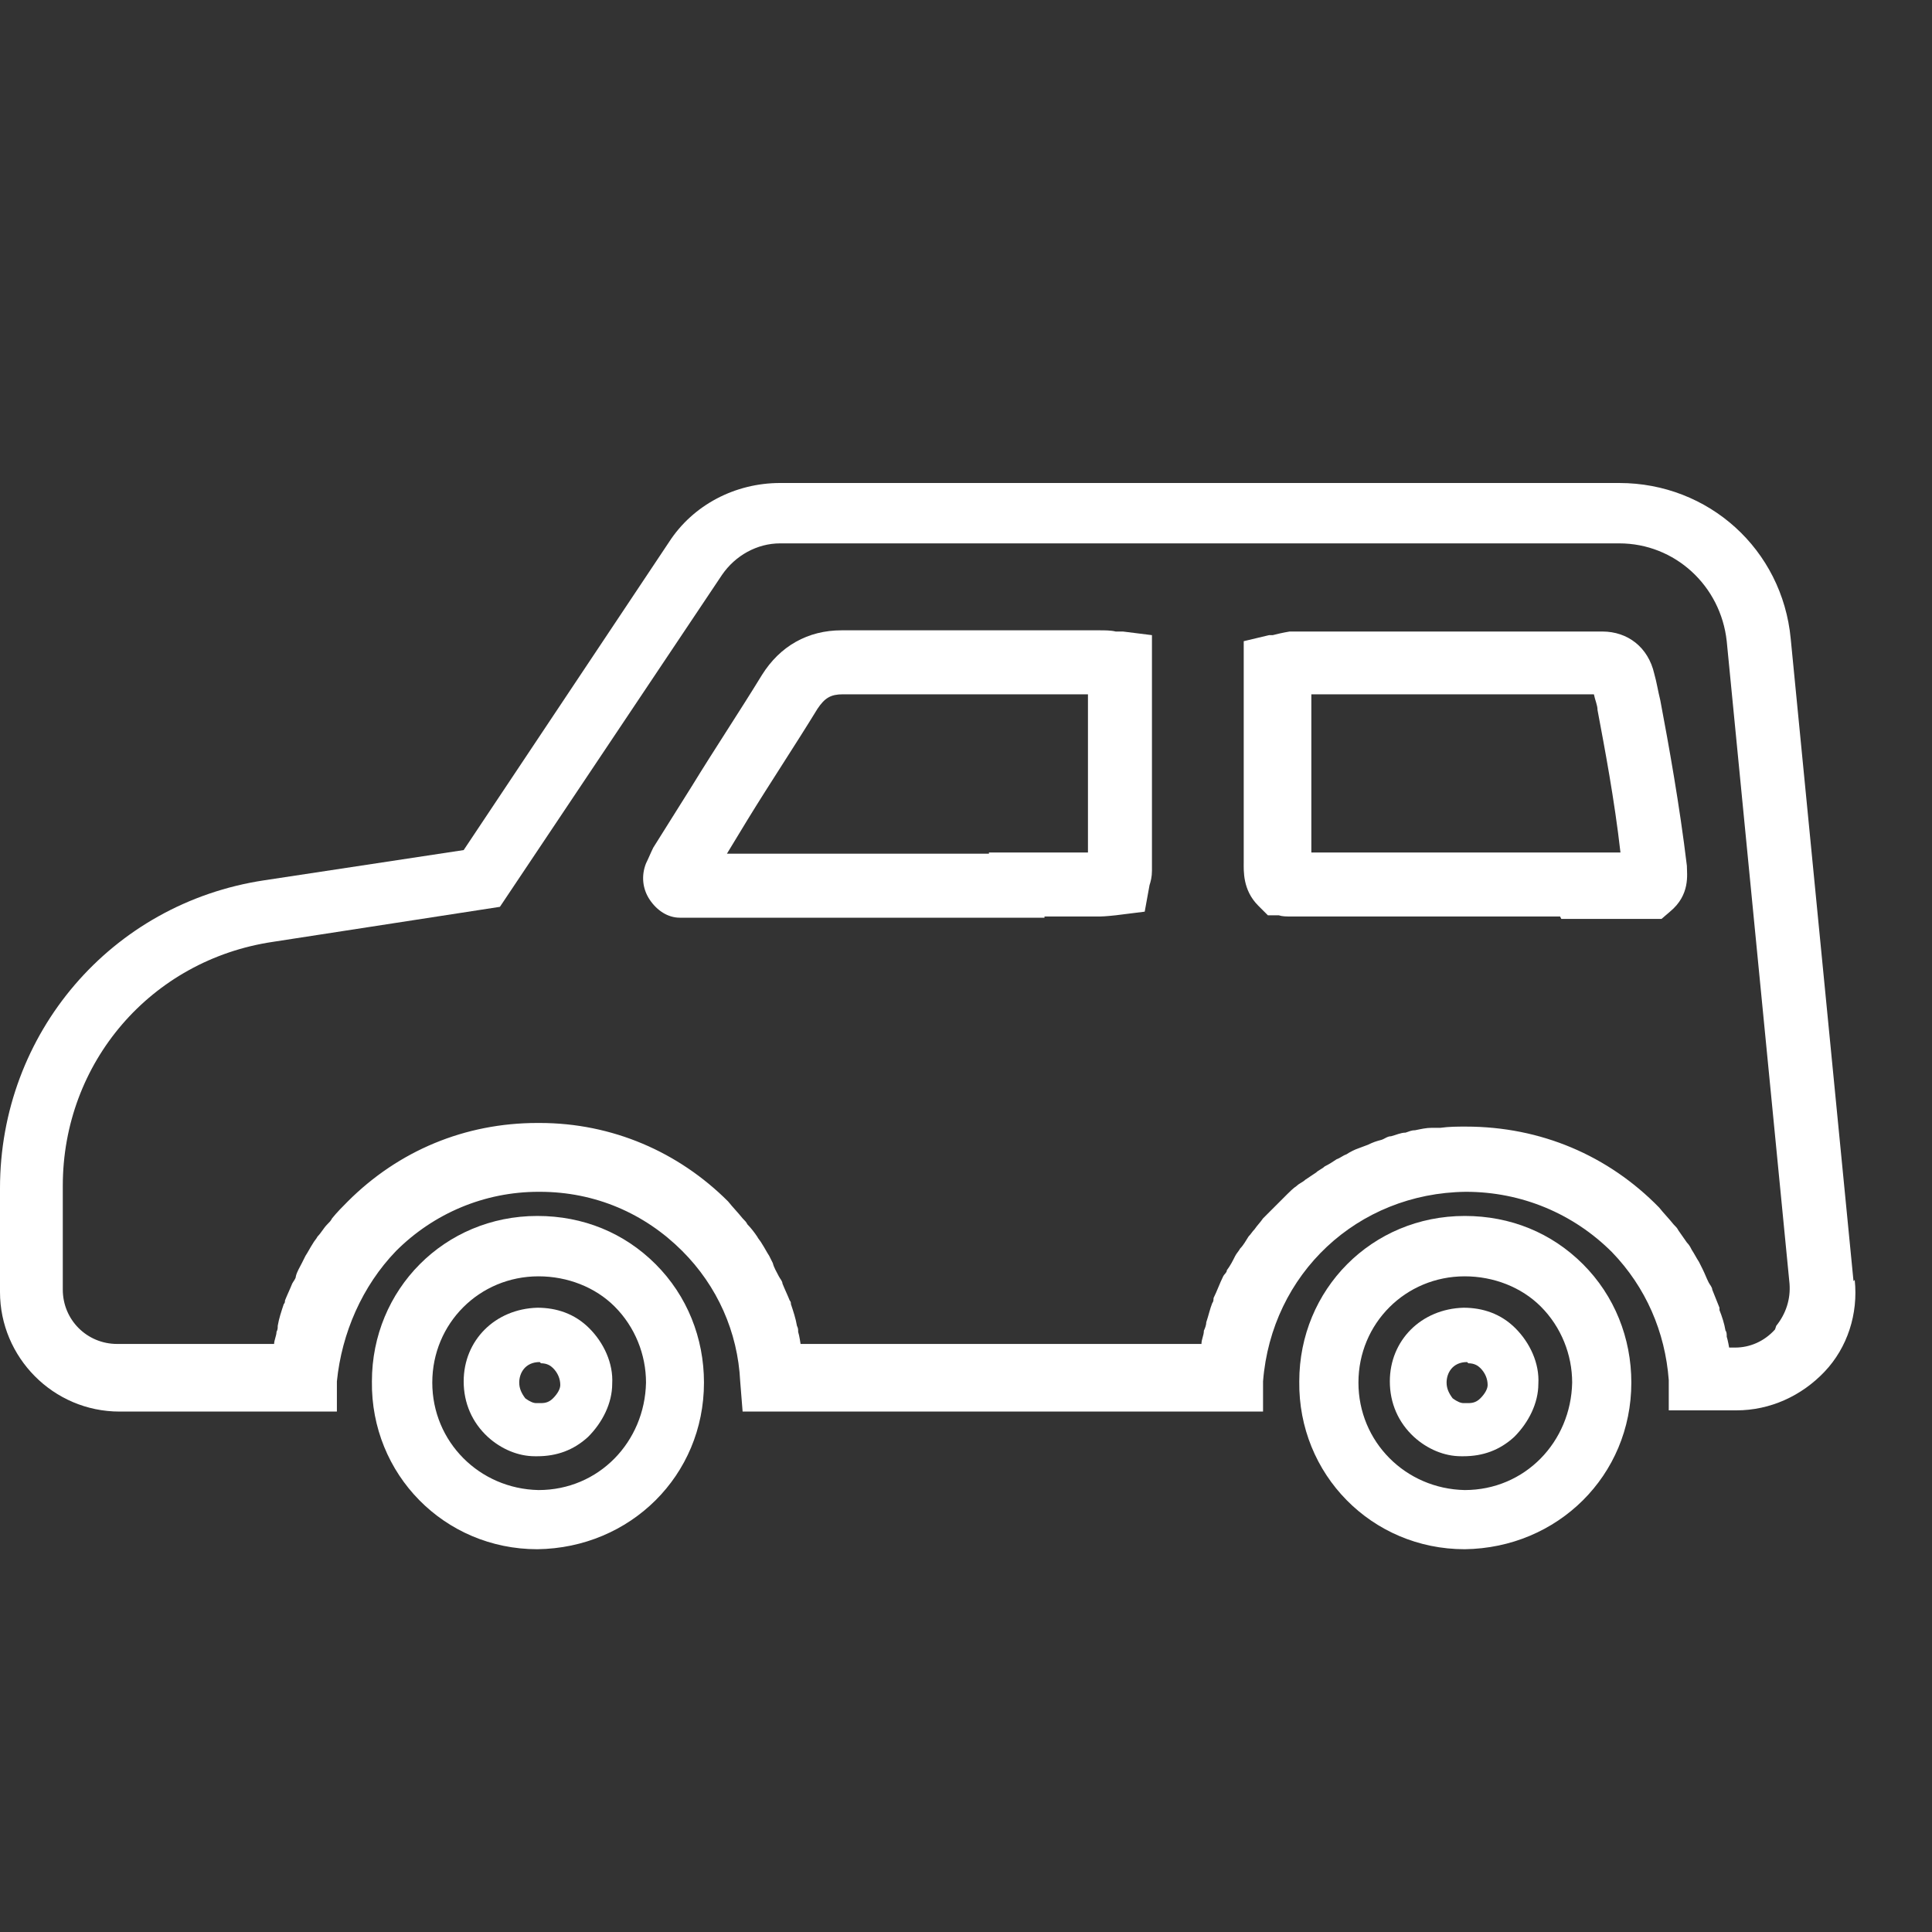
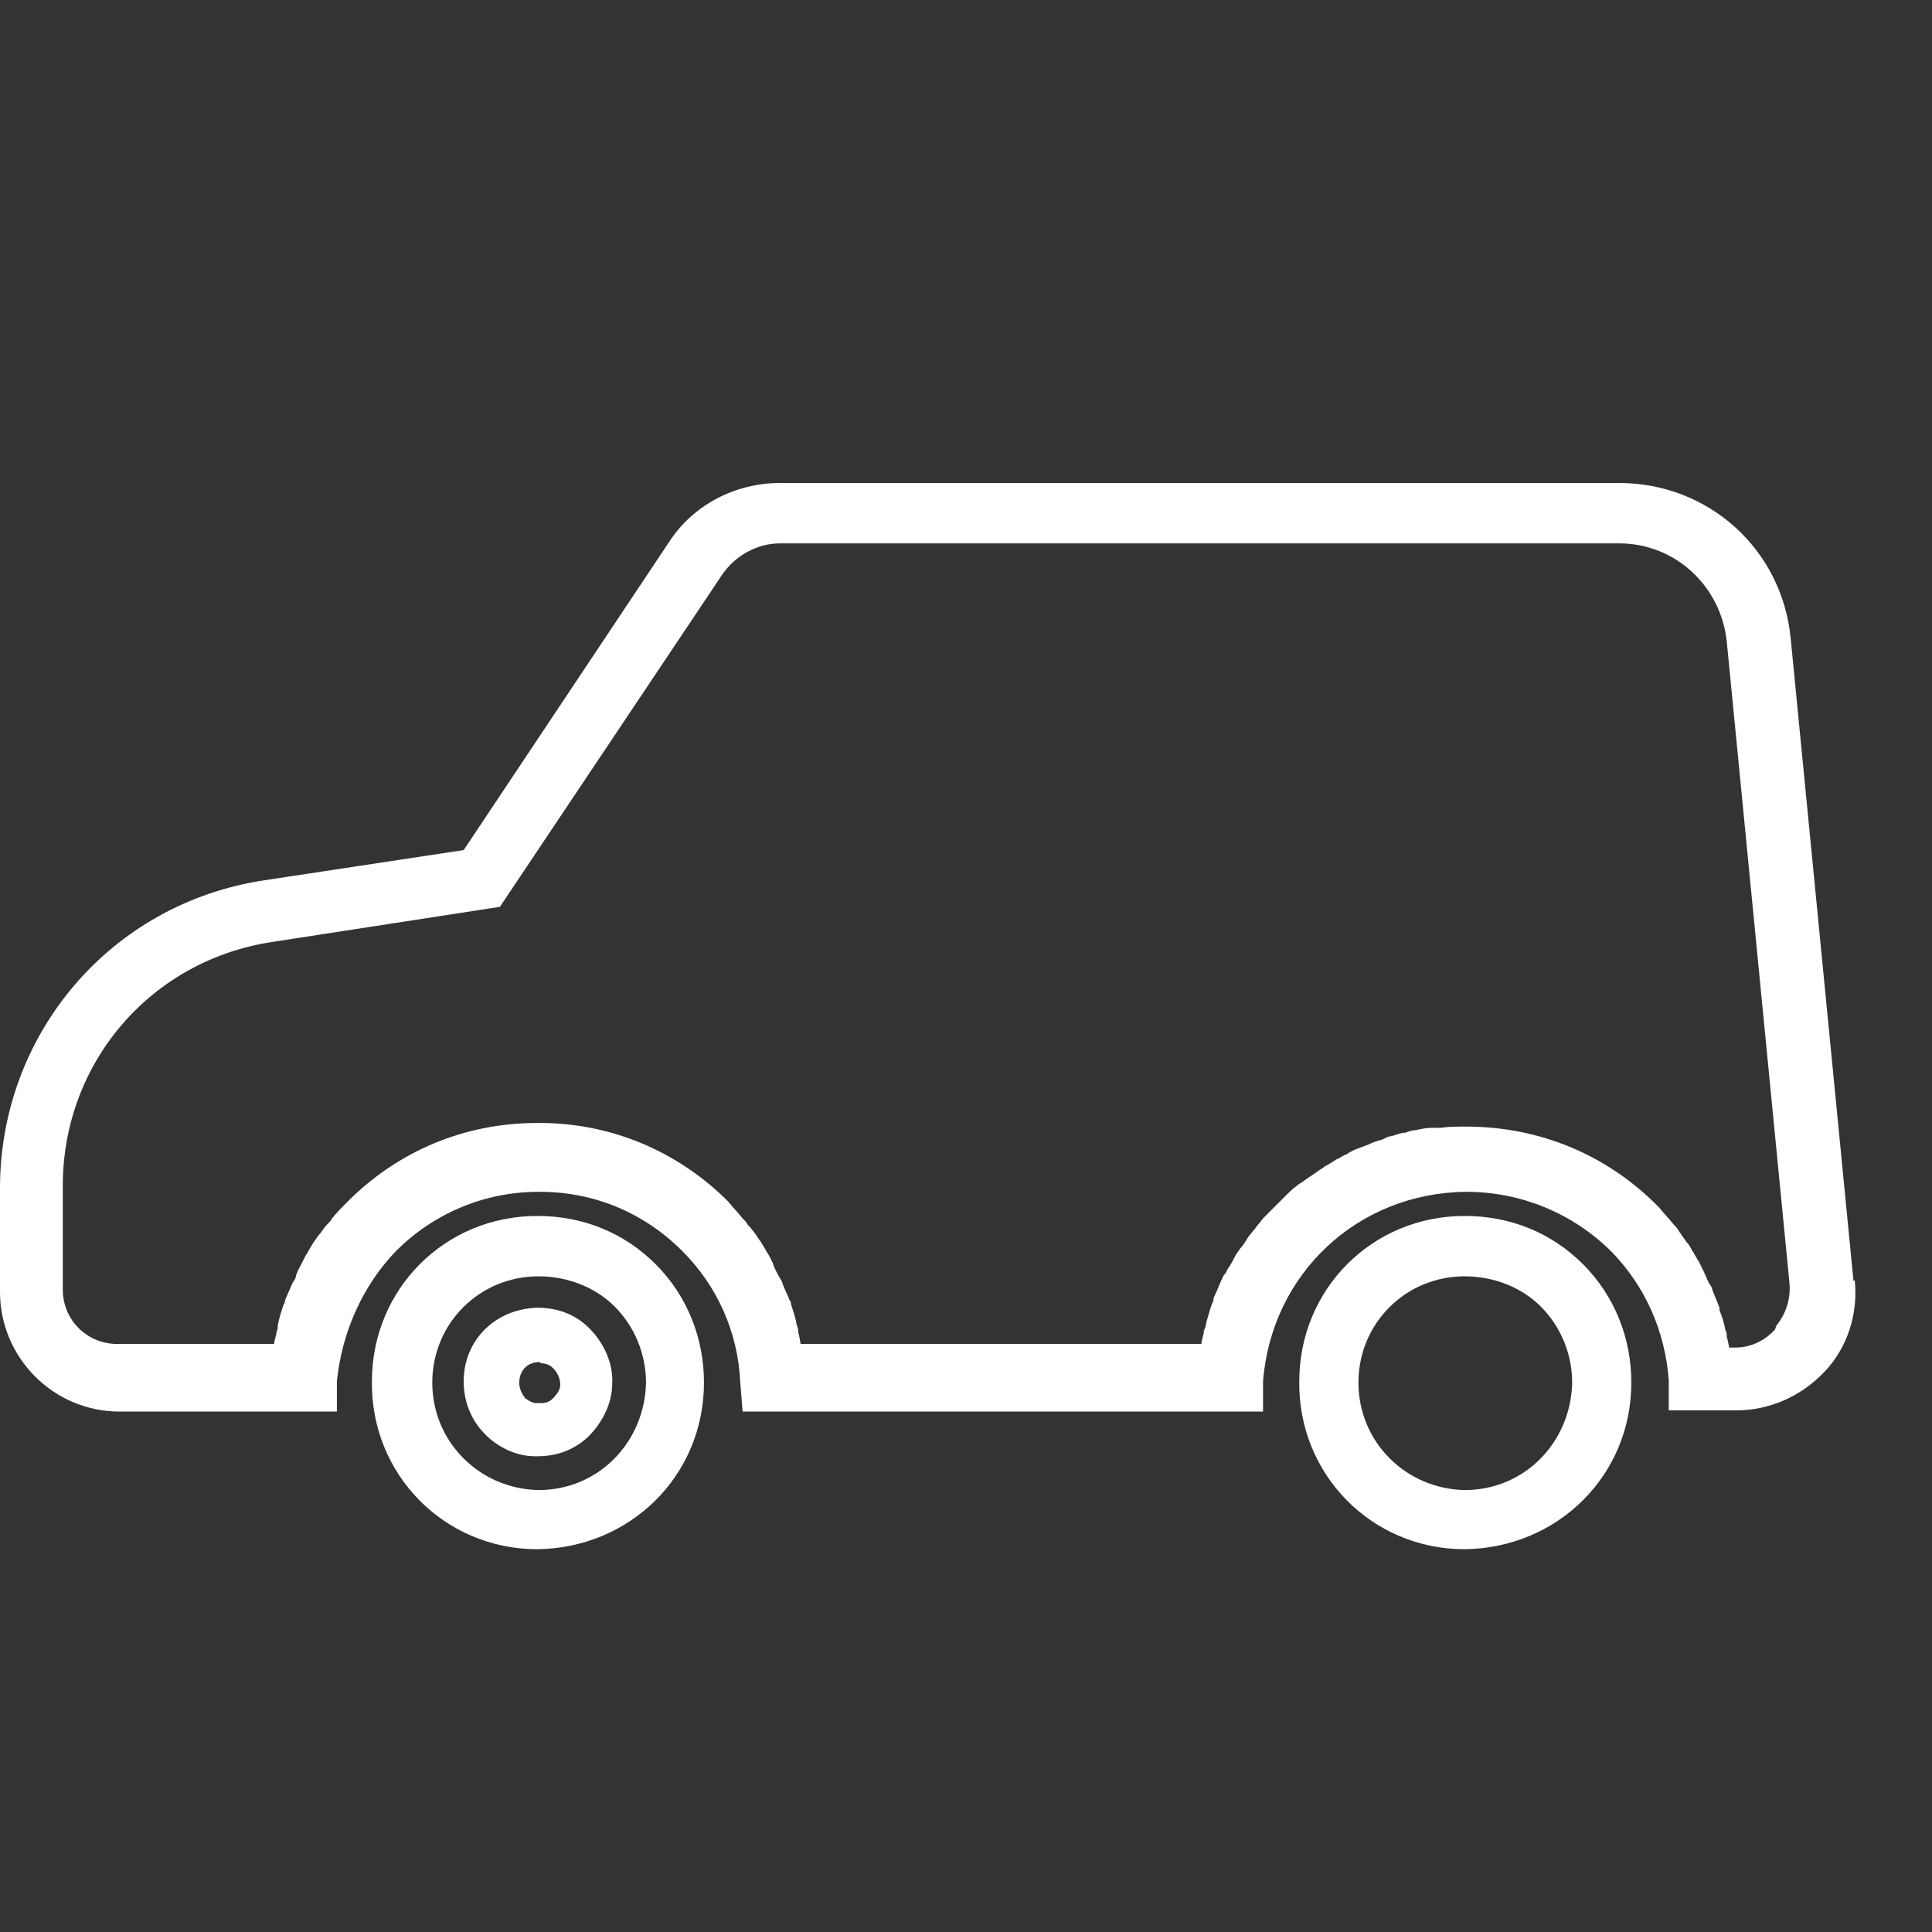
<svg xmlns="http://www.w3.org/2000/svg" width="16" height="16" viewBox="0 0 16 16" fill="none">
  <rect x="0" y="0" width="16" height="16" fill="#333333" stroke="none" />
  <path d="M4.45 12.83C3.68 12.83 3.07 12.21 3.08 11.44C3.08 10.68 3.68 10.07 4.45 10.07C4.83 10.07 5.17 10.21 5.43 10.47C5.69 10.73 5.83 11.08 5.83 11.45C5.83 12.22 5.22 12.82 4.45 12.83ZM4.46 10.57C3.97 10.57 3.58 10.96 3.58 11.45C3.58 11.94 3.97 12.33 4.46 12.34C4.96 12.34 5.34 11.94 5.35 11.45C5.35 11.22 5.26 10.99 5.09 10.82C4.93 10.66 4.7 10.57 4.46 10.57Z" fill="white" />
  <path d="M4.43 12.06C4.29 12.06 4.15 12 4.04 11.9C3.91 11.78 3.84 11.62 3.84 11.44C3.84 11.1 4.1 10.84 4.45 10.83C4.61 10.83 4.76 10.88 4.88 11C5 11.12 5.08 11.29 5.07 11.46C5.07 11.62 4.99 11.78 4.87 11.9C4.75 12.01 4.61 12.06 4.45 12.06H4.43ZM4.47 11.28C4.35 11.28 4.3 11.37 4.3 11.45C4.3 11.5 4.32 11.54 4.35 11.58C4.39 11.61 4.42 11.62 4.44 11.62H4.46H4.48C4.52 11.62 4.55 11.61 4.58 11.58C4.62 11.54 4.64 11.5 4.64 11.47C4.64 11.42 4.62 11.37 4.58 11.33C4.56 11.31 4.53 11.29 4.48 11.29L4.47 11.28Z" fill="white" />
  <path d="M12.13 12.83C11.36 12.83 10.75 12.21 10.76 11.44C10.76 10.68 11.36 10.07 12.13 10.07C12.51 10.07 12.85 10.21 13.11 10.47C13.37 10.73 13.51 11.08 13.51 11.45C13.51 12.22 12.9 12.82 12.13 12.83ZM12.13 10.57C11.64 10.57 11.25 10.96 11.25 11.45C11.25 11.94 11.64 12.33 12.13 12.34C12.63 12.34 13.01 11.94 13.02 11.45C13.02 11.22 12.93 10.99 12.76 10.82C12.6 10.66 12.37 10.57 12.13 10.57Z" fill="white" />
-   <path d="M12.1 12.06C11.96 12.06 11.82 12 11.71 11.9C11.58 11.78 11.51 11.62 11.51 11.44C11.51 11.1 11.77 10.84 12.12 10.83C12.28 10.83 12.43 10.88 12.55 11C12.67 11.12 12.75 11.29 12.74 11.46C12.74 11.62 12.66 11.78 12.54 11.9C12.42 12.01 12.28 12.06 12.12 12.06H12.1ZM12.15 11.28C12.03 11.28 11.98 11.37 11.98 11.45C11.98 11.5 12 11.54 12.03 11.58C12.07 11.61 12.1 11.62 12.12 11.62H12.14H12.16C12.2 11.62 12.23 11.61 12.26 11.58C12.3 11.54 12.32 11.5 12.32 11.47C12.32 11.42 12.3 11.37 12.26 11.33C12.24 11.31 12.21 11.29 12.16 11.29L12.15 11.28Z" fill="white" />
-   <path d="M8.65 7.6C8.57 7.6 8.5 7.6 8.42 7.6H5.82C5.76 7.6 5.69 7.6 5.63 7.6C5.53 7.6 5.44 7.54 5.38 7.45C5.32 7.36 5.31 7.25 5.35 7.15C5.37 7.11 5.39 7.06 5.41 7.02L5.73 6.51C5.92 6.2 6.12 5.9 6.31 5.59C6.46 5.35 6.69 5.22 6.97 5.22C7.41 5.22 7.84 5.22 8.28 5.22C8.55 5.22 8.83 5.22 9.1 5.22C9.15 5.22 9.2 5.22 9.24 5.23C9.26 5.23 9.28 5.23 9.3 5.23L9.54 5.26V5.5C9.54 6.09 9.54 6.65 9.54 7.21C9.54 7.26 9.53 7.3 9.52 7.33L9.48 7.55L9.24 7.58C9.24 7.58 9.15 7.59 9.11 7.59C8.96 7.59 8.8 7.59 8.65 7.59V7.6ZM8.19 7.06H8.42C8.62 7.06 8.81 7.06 9.01 7.06C9.01 6.63 9.01 6.19 9.01 5.75C8.77 5.75 8.53 5.75 8.29 5.75C7.85 5.75 7.42 5.75 6.98 5.75C6.88 5.75 6.83 5.78 6.77 5.87C6.58 6.18 6.38 6.48 6.19 6.79L6.02 7.07H8.19V7.06Z" fill="white" />
  <path d="M15.35 10.61L14.83 5.29C14.76 4.55 14.15 4 13.41 4H6.46C6.09 4 5.74 4.18 5.54 4.49L3.84 7.04L2.19 7.29C0.92 7.48 0 8.56 0 9.84V10.7C0 11.24 0.44 11.69 0.99 11.69H2.79V11.44C2.83 11.04 3 10.65 3.28 10.36C3.59 10.05 4.01 9.87 4.46 9.87H4.47C4.93 9.87 5.34 10.05 5.65 10.36C5.94 10.65 6.11 11.03 6.13 11.44L6.15 11.69H10.46V11.44C10.53 10.55 11.24 9.88 12.14 9.87C12.6 9.87 13.03 10.05 13.35 10.37C13.63 10.66 13.79 11.03 13.82 11.43V11.68H14.38C14.66 11.68 14.92 11.56 15.11 11.36C15.3 11.16 15.39 10.88 15.36 10.6L15.35 10.61ZM14.7 11.01C14.61 11.11 14.49 11.16 14.37 11.16H14.32C14.32 11.16 14.31 11.1 14.3 11.07C14.3 11.05 14.3 11.03 14.29 11.02C14.28 10.96 14.26 10.9 14.24 10.85V10.83C14.22 10.78 14.2 10.73 14.18 10.68C14.18 10.66 14.16 10.64 14.15 10.62C14.13 10.58 14.12 10.55 14.1 10.51C14.09 10.49 14.08 10.47 14.07 10.45C14.05 10.42 14.03 10.38 14.01 10.35C14 10.33 13.99 10.31 13.97 10.29C13.95 10.26 13.92 10.22 13.9 10.19C13.89 10.17 13.88 10.16 13.86 10.14C13.82 10.09 13.78 10.05 13.74 10C13.32 9.57 12.76 9.33 12.14 9.33C12.07 9.33 12 9.33 11.93 9.34C11.91 9.34 11.88 9.34 11.86 9.34C11.81 9.34 11.77 9.35 11.72 9.36C11.69 9.36 11.67 9.37 11.64 9.38C11.6 9.38 11.56 9.4 11.52 9.41C11.49 9.41 11.47 9.43 11.44 9.44C11.4 9.45 11.37 9.46 11.33 9.48C11.3 9.49 11.28 9.5 11.25 9.51C11.22 9.52 11.18 9.54 11.15 9.56C11.12 9.57 11.1 9.59 11.07 9.6C11.04 9.62 11.01 9.64 10.97 9.66C10.95 9.68 10.92 9.69 10.9 9.71C10.87 9.73 10.84 9.75 10.81 9.77C10.79 9.79 10.76 9.8 10.74 9.82C10.71 9.84 10.68 9.87 10.66 9.89C10.64 9.91 10.62 9.93 10.6 9.95C10.57 9.98 10.55 10 10.52 10.03C10.5 10.05 10.48 10.07 10.46 10.09C10.44 10.12 10.41 10.15 10.39 10.18C10.37 10.2 10.36 10.22 10.34 10.24C10.32 10.27 10.3 10.31 10.27 10.34C10.26 10.36 10.24 10.38 10.23 10.4C10.21 10.44 10.19 10.48 10.16 10.52C10.16 10.54 10.14 10.55 10.13 10.57C10.1 10.63 10.08 10.69 10.05 10.75C10.05 10.76 10.05 10.78 10.04 10.79C10.02 10.84 10.01 10.89 9.99 10.95C9.99 10.97 9.98 11 9.97 11.02C9.97 11.06 9.95 11.09 9.95 11.13H6.63C6.63 11.13 6.62 11.06 6.61 11.03C6.61 11.01 6.61 11 6.6 10.98C6.59 10.92 6.57 10.86 6.55 10.8C6.55 10.79 6.55 10.78 6.54 10.77C6.52 10.72 6.5 10.68 6.48 10.63C6.48 10.61 6.46 10.59 6.45 10.57C6.43 10.53 6.41 10.5 6.4 10.46C6.39 10.44 6.38 10.42 6.37 10.4C6.35 10.37 6.33 10.33 6.31 10.3C6.3 10.28 6.28 10.26 6.27 10.24C6.25 10.21 6.22 10.17 6.19 10.14C6.18 10.12 6.17 10.11 6.15 10.09C6.11 10.04 6.07 10 6.03 9.95C5.62 9.54 5.07 9.3 4.47 9.3H4.45C3.85 9.3 3.3 9.53 2.88 9.95C2.84 9.99 2.79 10.04 2.75 10.09C2.74 10.11 2.73 10.12 2.71 10.14C2.68 10.17 2.66 10.21 2.63 10.24C2.62 10.26 2.6 10.28 2.59 10.3C2.57 10.33 2.55 10.37 2.53 10.4C2.52 10.42 2.51 10.44 2.5 10.46C2.48 10.5 2.46 10.53 2.45 10.57C2.45 10.59 2.43 10.61 2.42 10.63C2.4 10.68 2.38 10.72 2.36 10.77C2.36 10.78 2.36 10.79 2.35 10.8C2.33 10.86 2.31 10.92 2.3 10.98C2.3 11 2.3 11.01 2.29 11.03C2.29 11.06 2.27 11.1 2.27 11.13H0.97C0.72 11.13 0.52 10.93 0.52 10.68V9.82C0.52 8.8 1.25 7.95 2.26 7.8L4.14 7.51L5.98 4.76C6.09 4.6 6.27 4.5 6.46 4.5H13.41C13.87 4.5 14.25 4.85 14.3 5.31L14.82 10.63C14.83 10.76 14.79 10.88 14.71 10.98L14.7 11.01Z" fill="white" />
-   <path d="M12.92 7.59C12.18 7.59 11.44 7.59 10.7 7.59C10.65 7.59 10.62 7.59 10.59 7.58H10.5L10.42 7.5C10.29 7.37 10.3 7.21 10.3 7.14V7.12C10.3 6.66 10.3 6.2 10.3 5.75C10.3 5.7 10.3 5.64 10.3 5.59V5.31L10.51 5.26C10.52 5.26 10.53 5.26 10.54 5.26C10.58 5.25 10.62 5.24 10.68 5.23C10.75 5.23 10.82 5.23 10.89 5.23H13.1C13.1 5.23 13.16 5.23 13.2 5.23H13.27C13.48 5.23 13.65 5.36 13.7 5.58C13.72 5.65 13.73 5.72 13.75 5.8C13.82 6.17 13.91 6.67 13.97 7.17C13.97 7.24 14 7.41 13.83 7.55L13.76 7.61H12.93L12.92 7.59ZM10.84 7.06C11.66 7.06 12.47 7.06 13.29 7.06H13.42C13.37 6.62 13.29 6.2 13.23 5.88C13.23 5.84 13.21 5.8 13.2 5.75C13.2 5.75 13.14 5.75 13.11 5.75H10.9C10.9 5.75 10.87 5.75 10.86 5.75C10.86 6.19 10.86 6.62 10.86 7.06H10.84Z" fill="white" />
</svg>